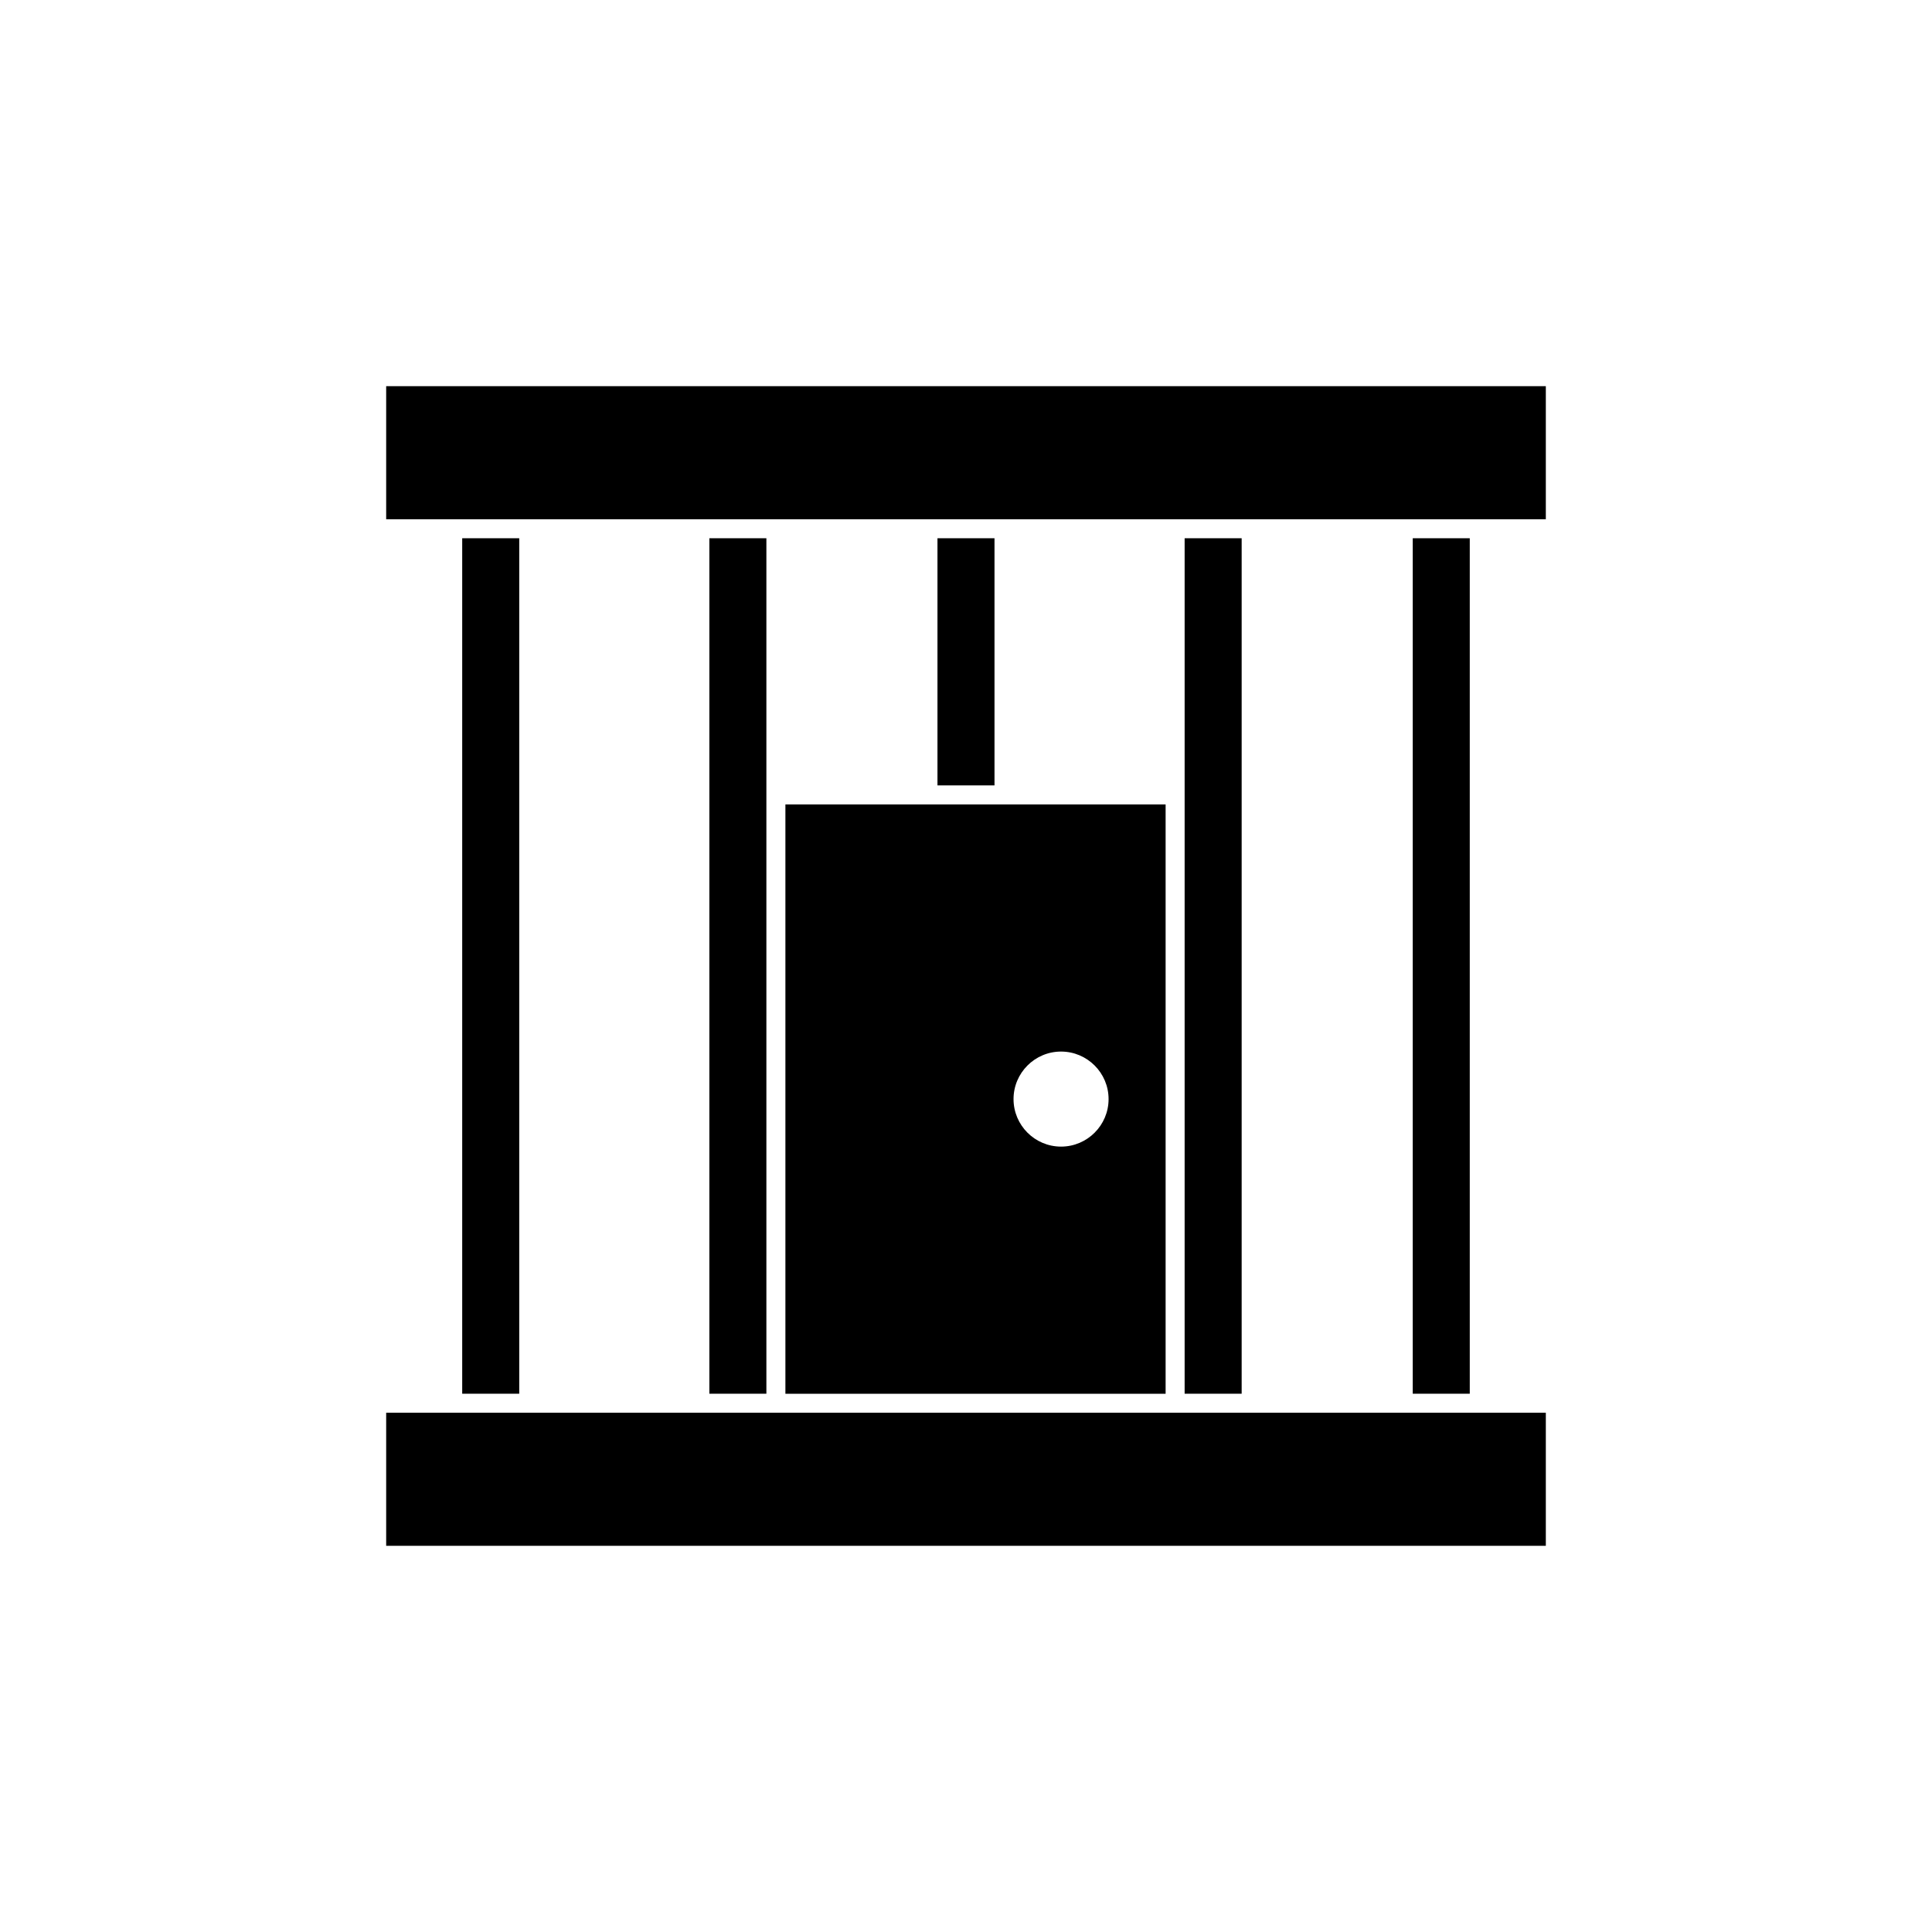
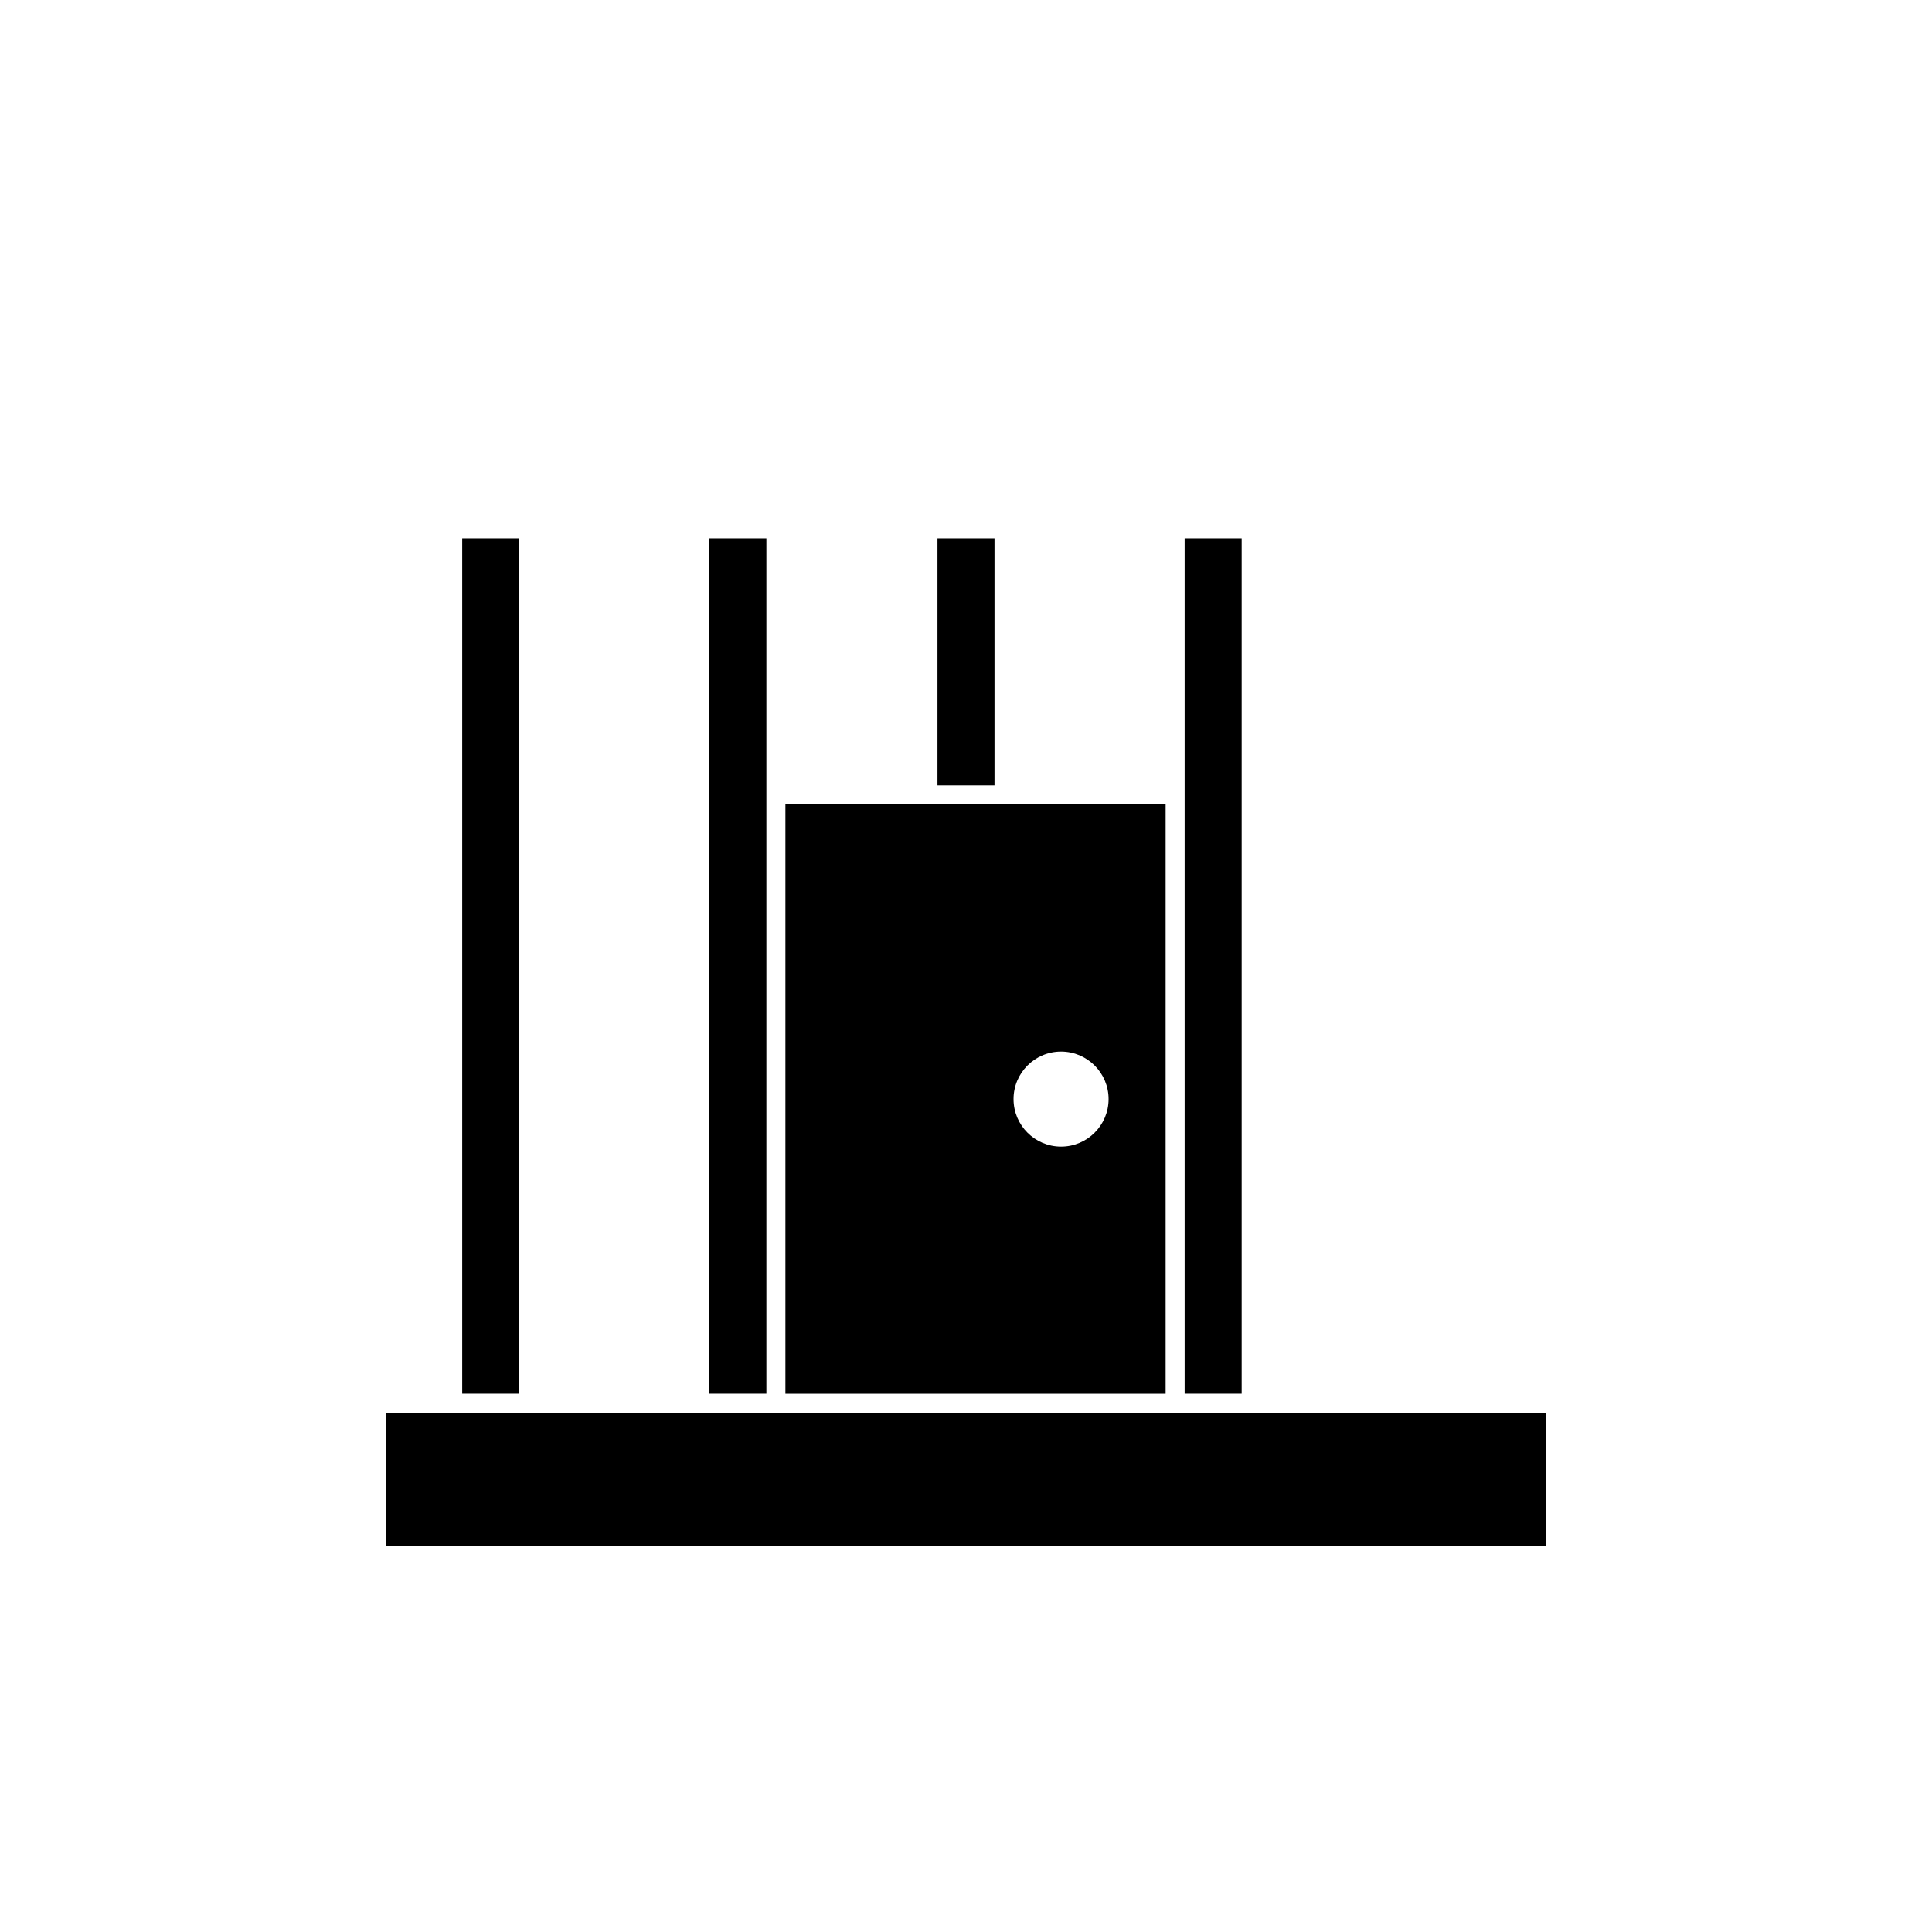
<svg xmlns="http://www.w3.org/2000/svg" fill="#000000" width="800px" height="800px" version="1.1" viewBox="144 144 512 512">
  <g>
    <path d="m515.88 518.39h-269.54v35.266h307.32v-35.266z" />
    <path d="m266.49 286.64h15.113v226.71h-15.113z" />
    <path d="m352.14 357.18v156.18h100.76v-156.18zm73.051 65.496c6.945 0 12.594 5.652 12.594 12.594 0 6.945-5.648 12.594-12.594 12.594s-12.594-5.652-12.594-12.594c0-6.945 5.648-12.594 12.594-12.594z" />
    <path d="m347.1 286.64h-15.113v226.71h15.113z" />
    <path d="m457.94 286.64v226.71h15.113v-226.71z" />
    <path d="m392.44 286.64h15.113v65.496h-15.113z" />
-     <path d="m246.34 246.34v35.266h307.32v-35.266z" />
-     <path d="m518.39 286.64h15.113v226.71h-15.113z" />
  </g>
</svg>